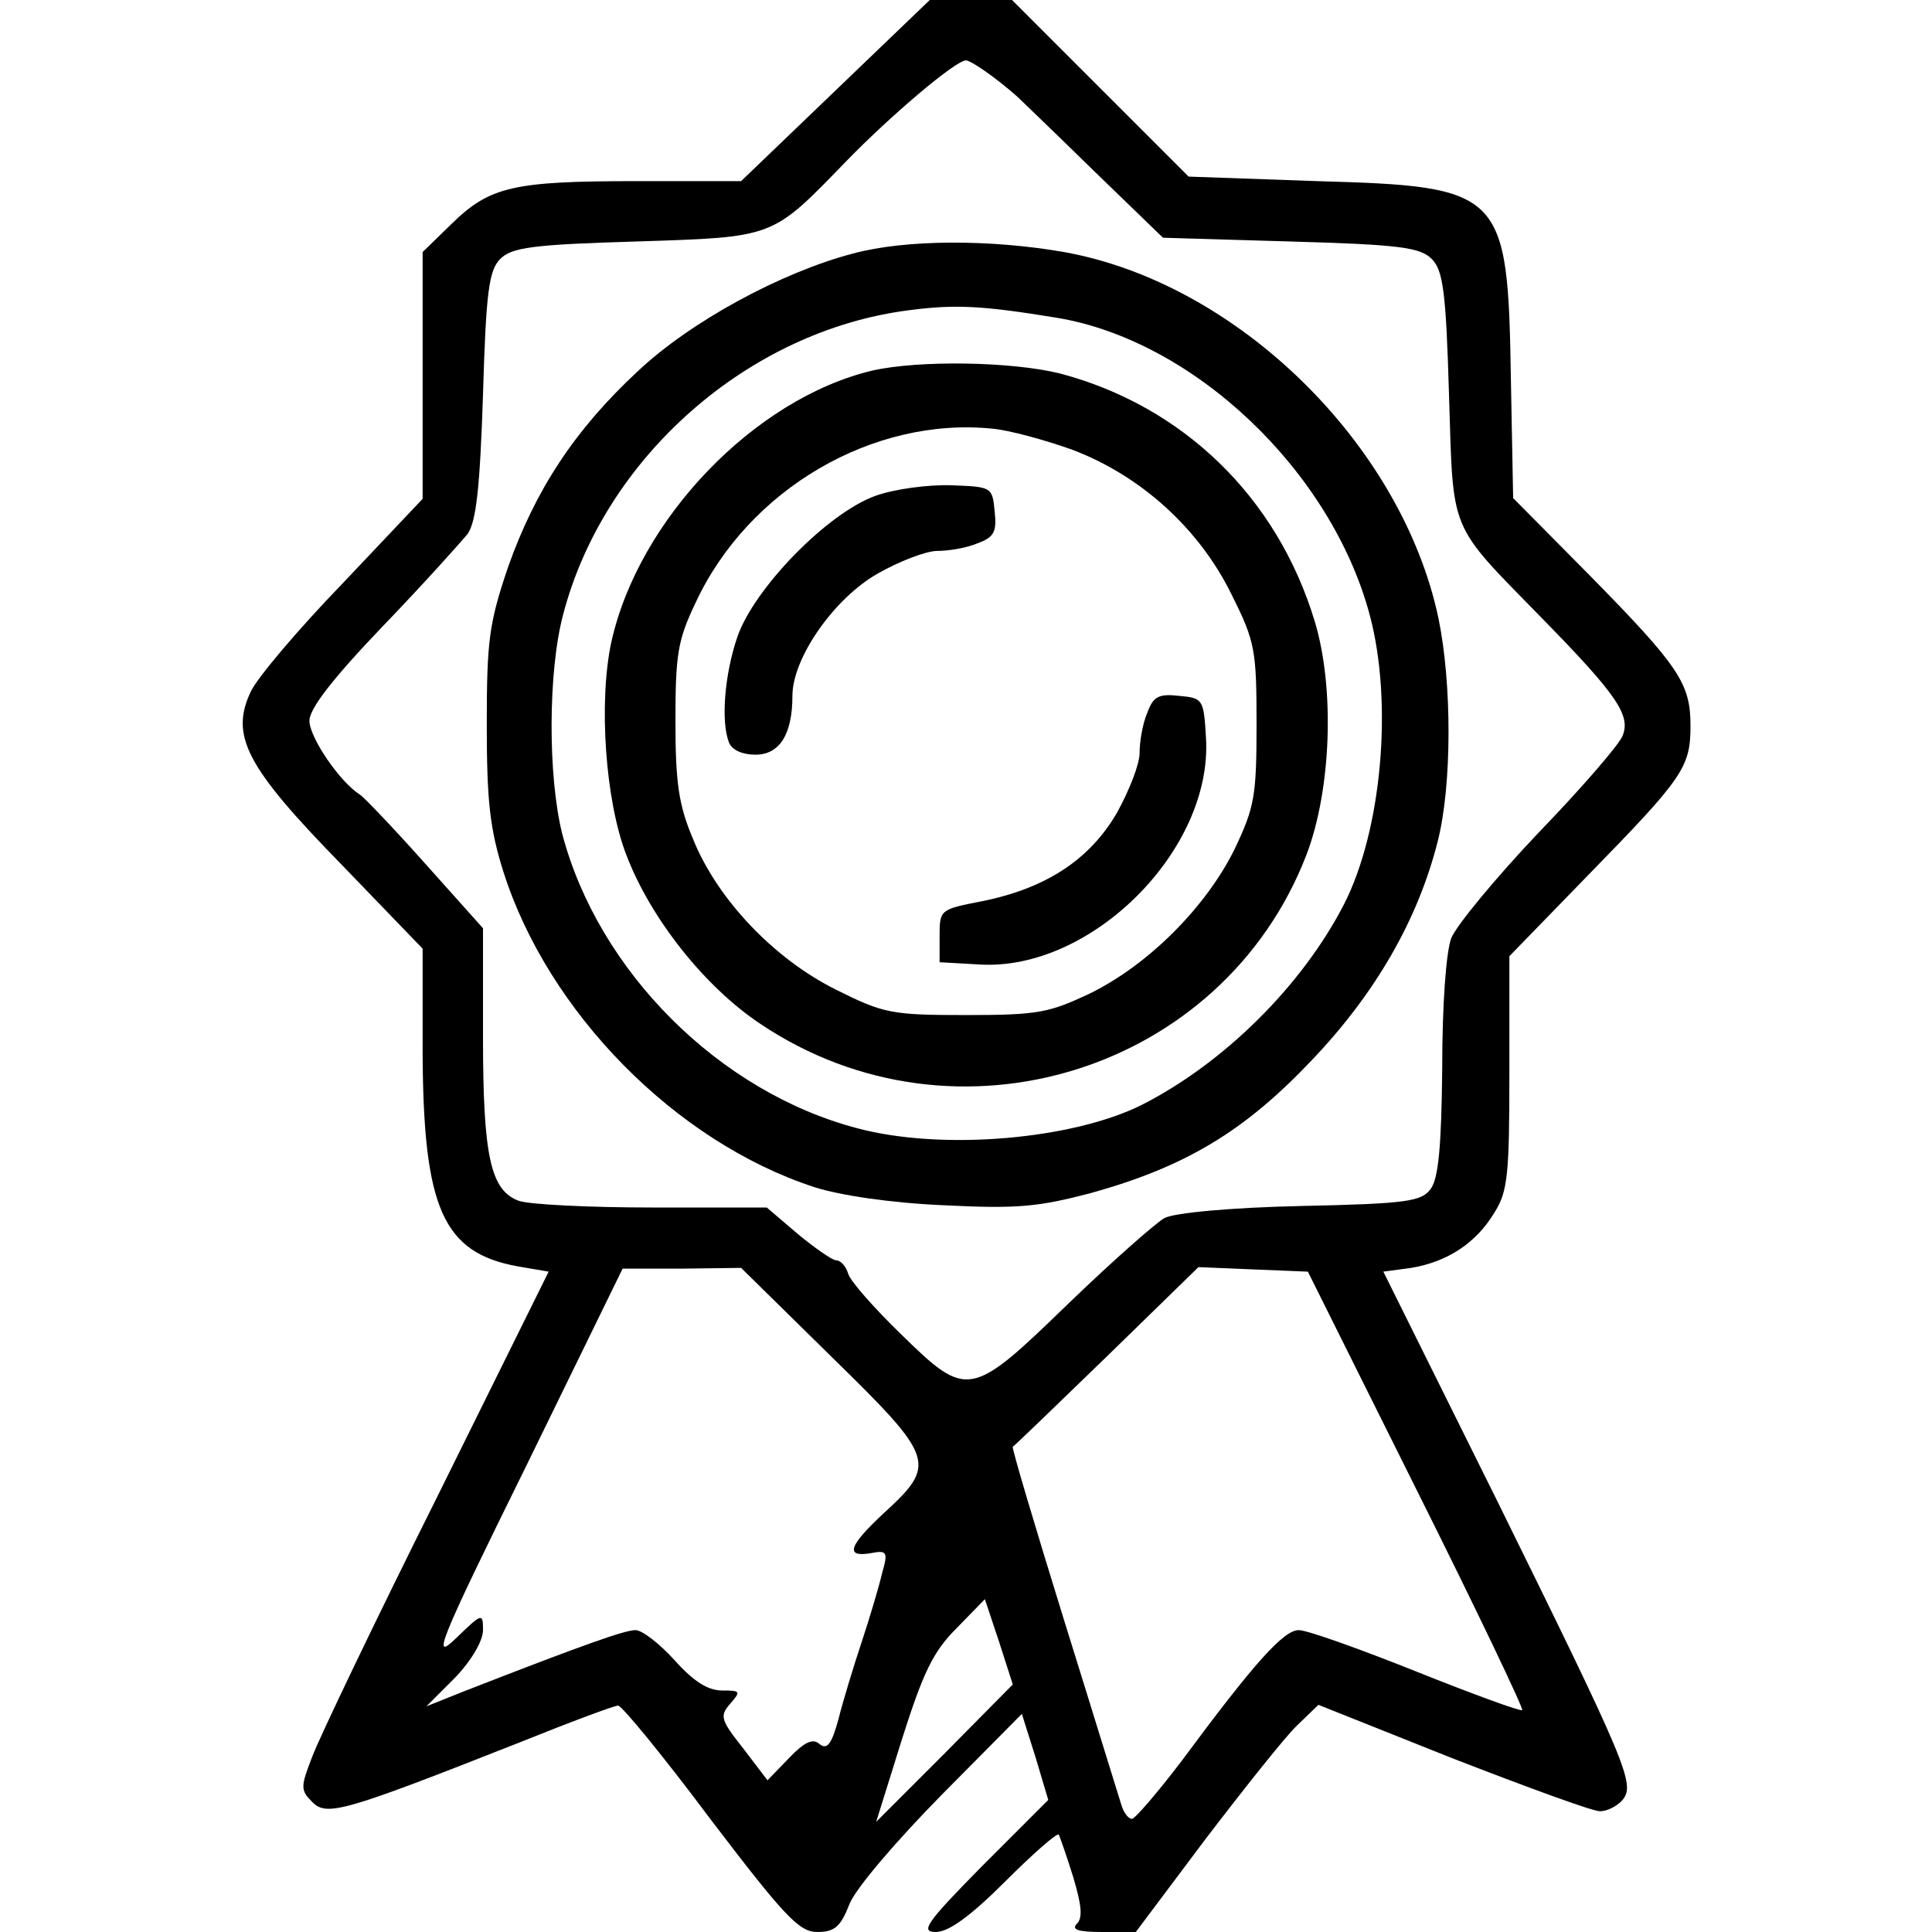
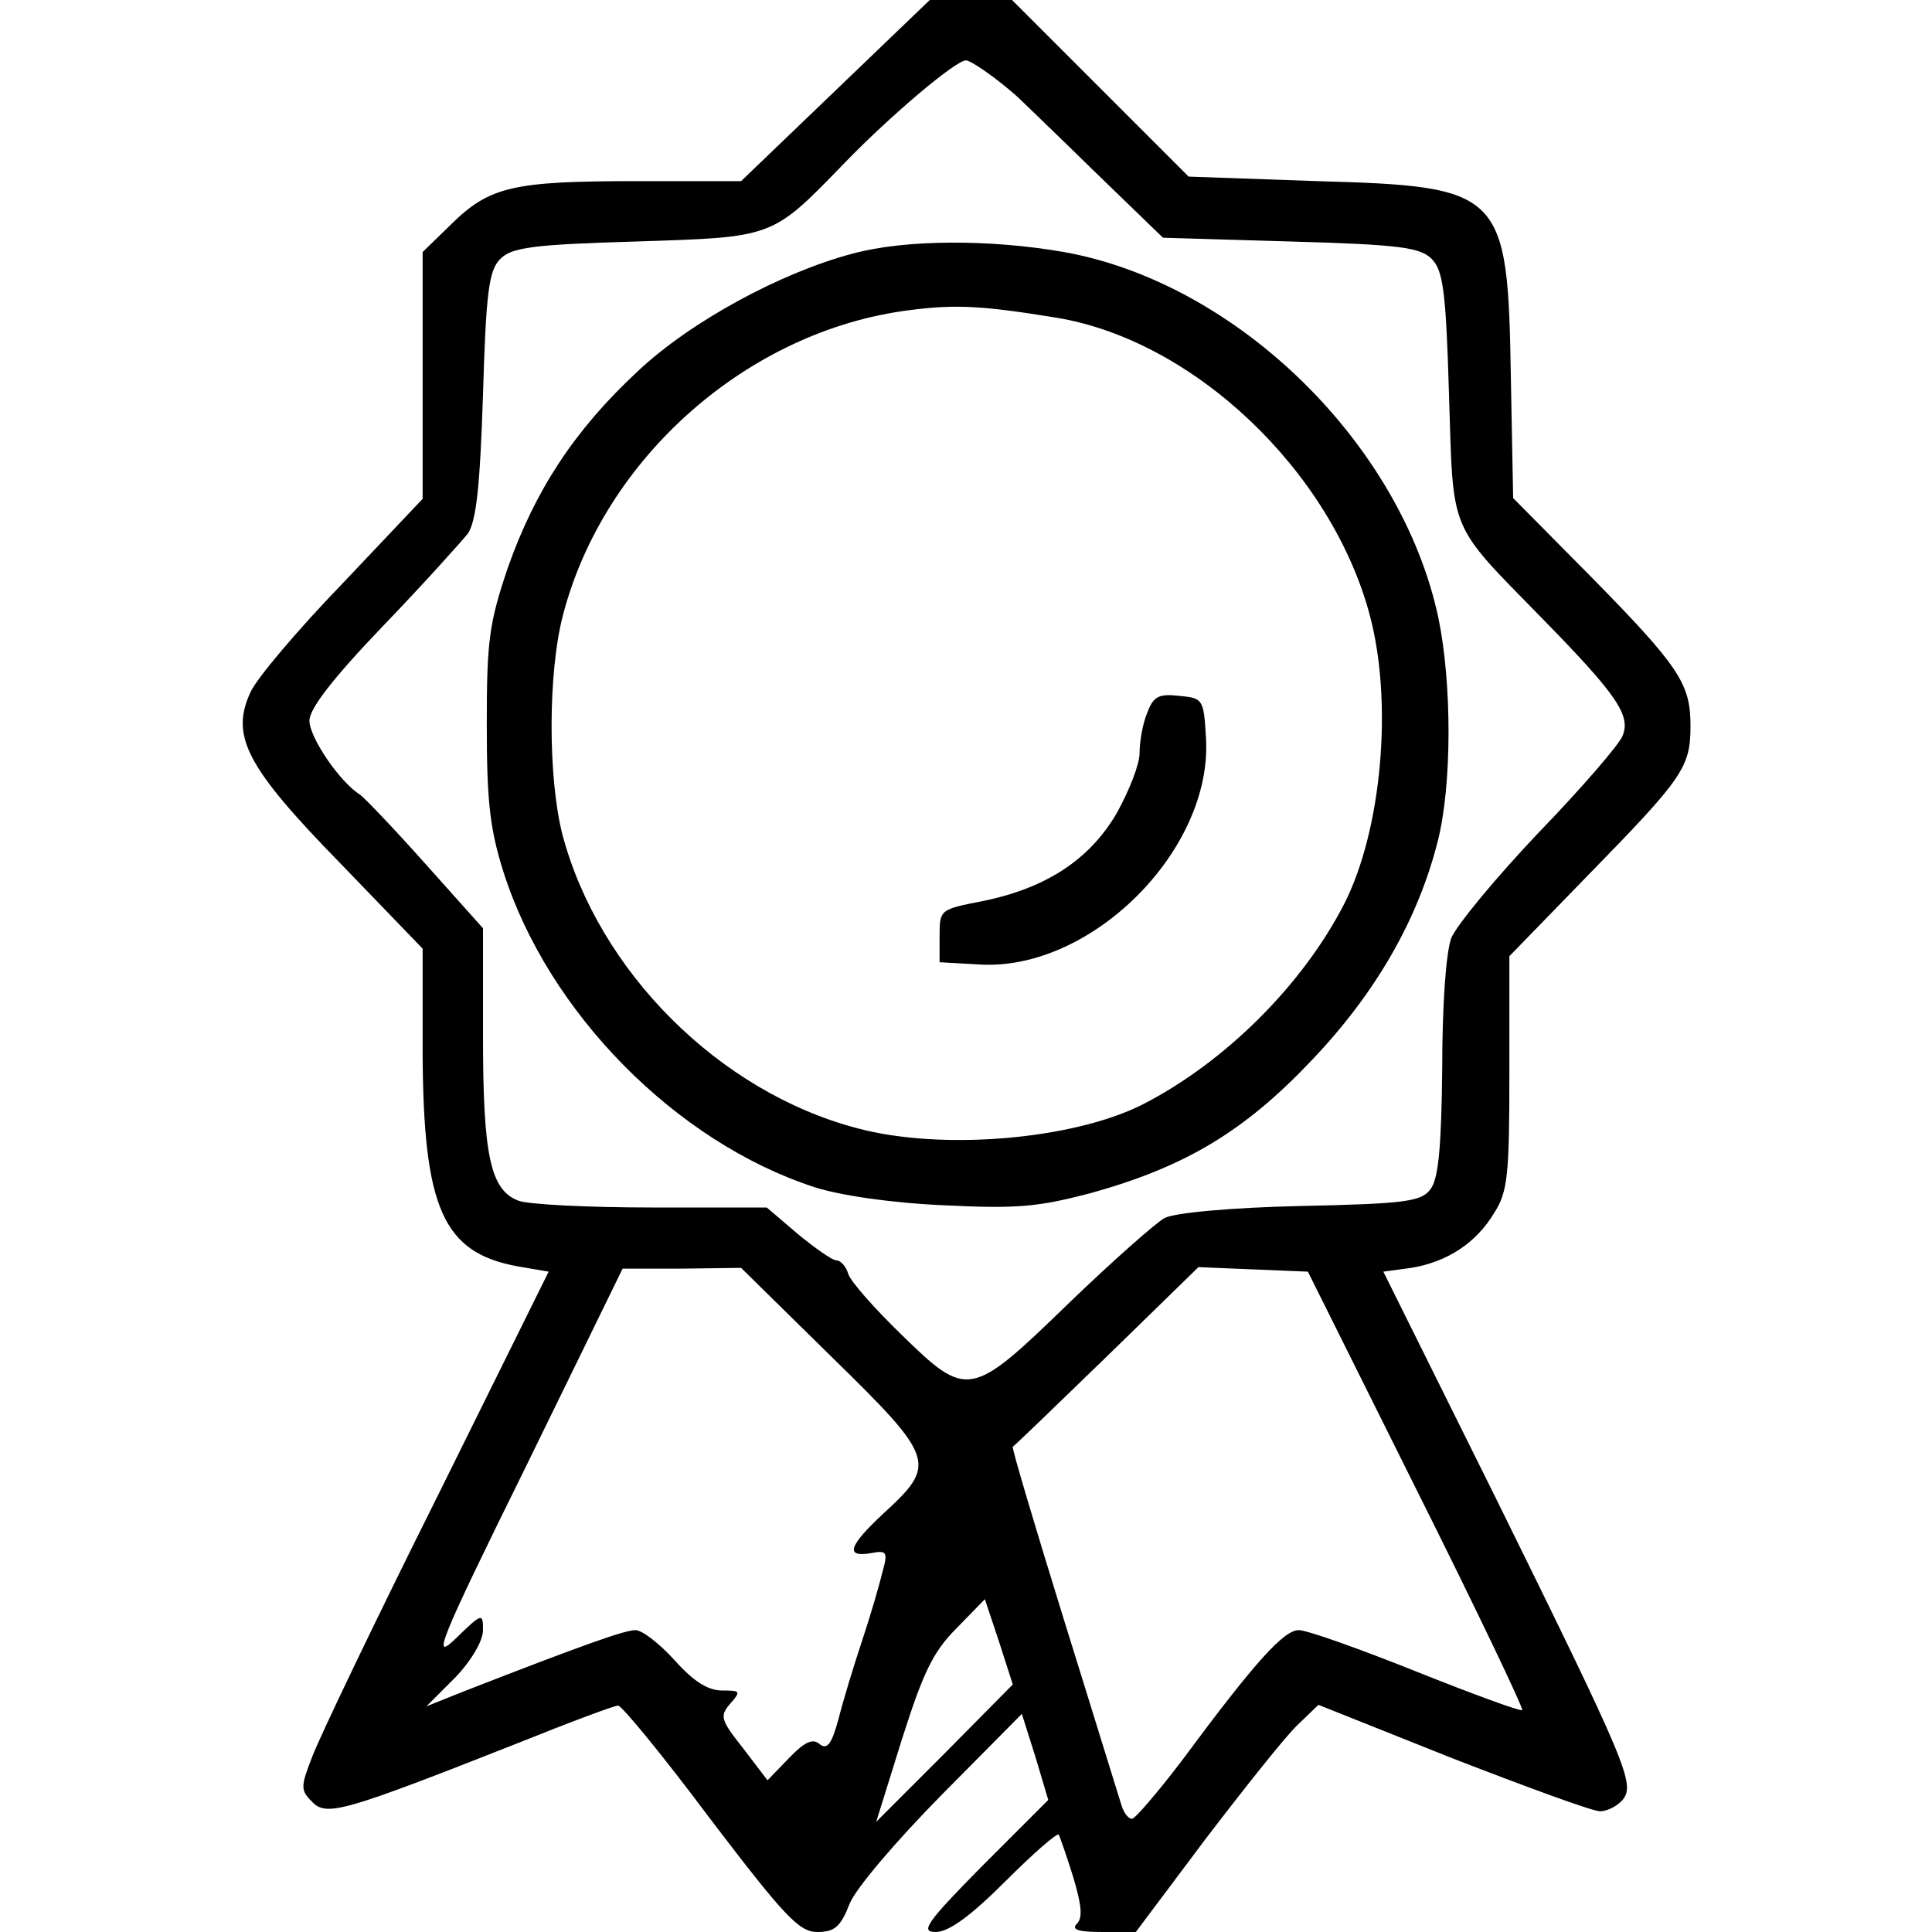
<svg xmlns="http://www.w3.org/2000/svg" version="1.0" width="256pt" height="256pt" viewBox="0 0 256 256" preserveAspectRatio="xMidYMid meet">
  <g transform="translate(0,256) scale(0.1,-0.1)" fill="#000000" stroke="none">
    <path d="M1107 2440 l-125 -120 -138 0 c-164 0 -195 -7 -246 -57 l-38 -37 0 -163 0 -164 -106 -112 c-59 -61 -114 -126 -122 -144 -27 -58 -6 -99 119 -227 l109 -113 0 -139 c1 -205 27 -264 126 -282 l41 -7 -148 -299 c-82 -164 -156 -319 -165 -343 -16 -41 -16 -45 0 -61 19 -19 41 -13 274 79 67 27 126 49 131 49 5 0 60 -67 122 -150 99 -130 118 -150 142 -150 23 0 31 7 43 38 9 21 61 82 122 144 l106 107 18 -57 17 -57 -87 -87 c-75 -76 -83 -88 -62 -88 17 0 46 21 92 67 37 37 69 65 71 62 1 -2 10 -27 19 -56 11 -37 13 -54 5 -62 -8 -8 2 -11 34 -11 l44 0 93 124 c52 68 106 136 121 150 l28 27 178 -71 c98 -38 185 -70 195 -70 10 0 23 7 30 15 17 21 7 45 -168 400 l-149 300 37 5 c48 8 86 33 110 73 18 28 20 51 20 186 l0 154 103 106 c127 130 137 144 137 199 0 56 -14 78 -134 200 l-101 102 -3 158 c-4 249 -10 255 -257 262 l-170 6 -117 117 -117 117 -55 0 -54 0 -125 -120z m209 18 c16 -12 31 -25 34 -28 3 -3 47 -45 98 -95 l93 -90 169 -5 c145 -4 172 -8 187 -23 15 -15 19 -42 23 -180 6 -186 -2 -168 123 -296 100 -102 118 -129 107 -156 -4 -11 -54 -69 -111 -128 -57 -60 -109 -123 -116 -140 -7 -19 -12 -89 -12 -173 -1 -103 -5 -145 -15 -159 -12 -17 -31 -20 -172 -23 -92 -2 -168 -9 -181 -16 -11 -6 -69 -57 -127 -113 -130 -126 -134 -127 -222 -41 -35 34 -67 70 -70 80 -3 10 -10 18 -16 18 -5 0 -28 16 -51 35 l-41 35 -152 0 c-84 0 -164 4 -177 9 -37 14 -47 59 -47 217 l0 144 -76 85 c-41 46 -81 88 -87 92 -27 17 -67 76 -67 98 0 16 31 56 97 125 54 56 104 112 113 123 11 17 16 61 20 184 4 138 8 165 23 180 15 15 42 19 180 23 184 6 179 4 277 105 58 60 146 135 160 135 4 0 20 -10 36 -22z m-214 -1696 c138 -135 140 -142 68 -208 -45 -42 -51 -58 -16 -52 21 4 23 2 15 -26 -4 -17 -16 -58 -27 -91 -11 -33 -25 -79 -31 -103 -9 -33 -15 -41 -25 -33 -9 8 -20 3 -41 -19 l-28 -29 -32 42 c-30 38 -32 43 -17 60 14 16 13 17 -11 17 -19 0 -38 12 -63 40 -20 22 -43 40 -52 40 -14 0 -68 -19 -227 -81 l-50 -20 38 38 c22 23 37 49 37 63 0 23 -1 23 -36 -11 -32 -31 -24 -9 93 228 l128 262 78 0 79 1 120 -118z m775 -176 c79 -158 142 -290 140 -292 -2 -2 -65 21 -140 51 -75 30 -145 55 -156 55 -20 0 -58 -42 -155 -173 -32 -42 -62 -77 -66 -77 -5 0 -11 8 -14 18 -3 9 -37 120 -76 245 -39 126 -70 230 -68 230 2 1 58 55 125 120 l121 118 72 -3 73 -3 144 -289z m-625 -349 l-91 -91 34 109 c28 88 41 116 72 147 l38 39 19 -57 18 -56 -90 -91z" />
    <path d="M1130 2224 c-95 -25 -215 -90 -285 -156 -84 -78 -136 -158 -172 -260 -25 -74 -28 -97 -28 -208 0 -101 4 -138 22 -195 59 -186 228 -358 412 -418 34 -11 102 -21 171 -24 99 -5 126 -2 195 16 126 35 204 82 293 176 85 89 141 187 167 290 19 74 19 209 1 296 -49 231 -267 444 -496 485 -97 17 -210 17 -280 -2z m270 -85 c182 -30 364 -203 415 -394 31 -116 16 -285 -34 -383 -55 -107 -158 -210 -268 -266 -92 -46 -265 -61 -377 -31 -183 48 -343 208 -391 390 -19 76 -19 214 1 290 54 208 245 377 459 404 61 8 97 6 195 -10z" />
-     <path d="M1156 2069 c-156 -37 -310 -197 -346 -360 -17 -79 -8 -210 20 -282 32 -84 104 -175 178 -224 258 -173 612 -63 723 224 33 86 38 221 11 310 -50 165 -175 285 -337 328 -64 16 -187 18 -249 4z m265 -105 c90 -34 168 -104 211 -192 31 -62 33 -73 33 -172 0 -96 -3 -110 -29 -165 -38 -77 -114 -153 -191 -191 -55 -26 -69 -29 -165 -29 -99 0 -109 2 -173 34 -82 41 -157 120 -189 200 -19 45 -23 75 -23 156 0 88 3 107 27 157 70 150 235 246 393 230 22 -2 70 -15 106 -28z" />
-     <path d="M1160 1903 c-64 -23 -161 -123 -183 -187 -17 -50 -22 -112 -11 -140 4 -10 18 -16 35 -16 32 0 49 27 49 78 0 50 55 129 113 162 28 16 64 30 79 30 15 0 39 4 53 10 22 8 26 15 23 42 -3 33 -4 33 -58 35 -30 1 -75 -5 -100 -14z" />
    <path d="M1520 1615 c-6 -14 -10 -38 -10 -53 0 -15 -14 -50 -30 -79 -36 -62 -94 -100 -178 -117 -56 -11 -57 -11 -57 -46 l0 -35 53 -3 c148 -9 309 152 300 300 -3 52 -4 53 -36 56 -27 3 -34 -1 -42 -23z" />
  </g>
</svg>